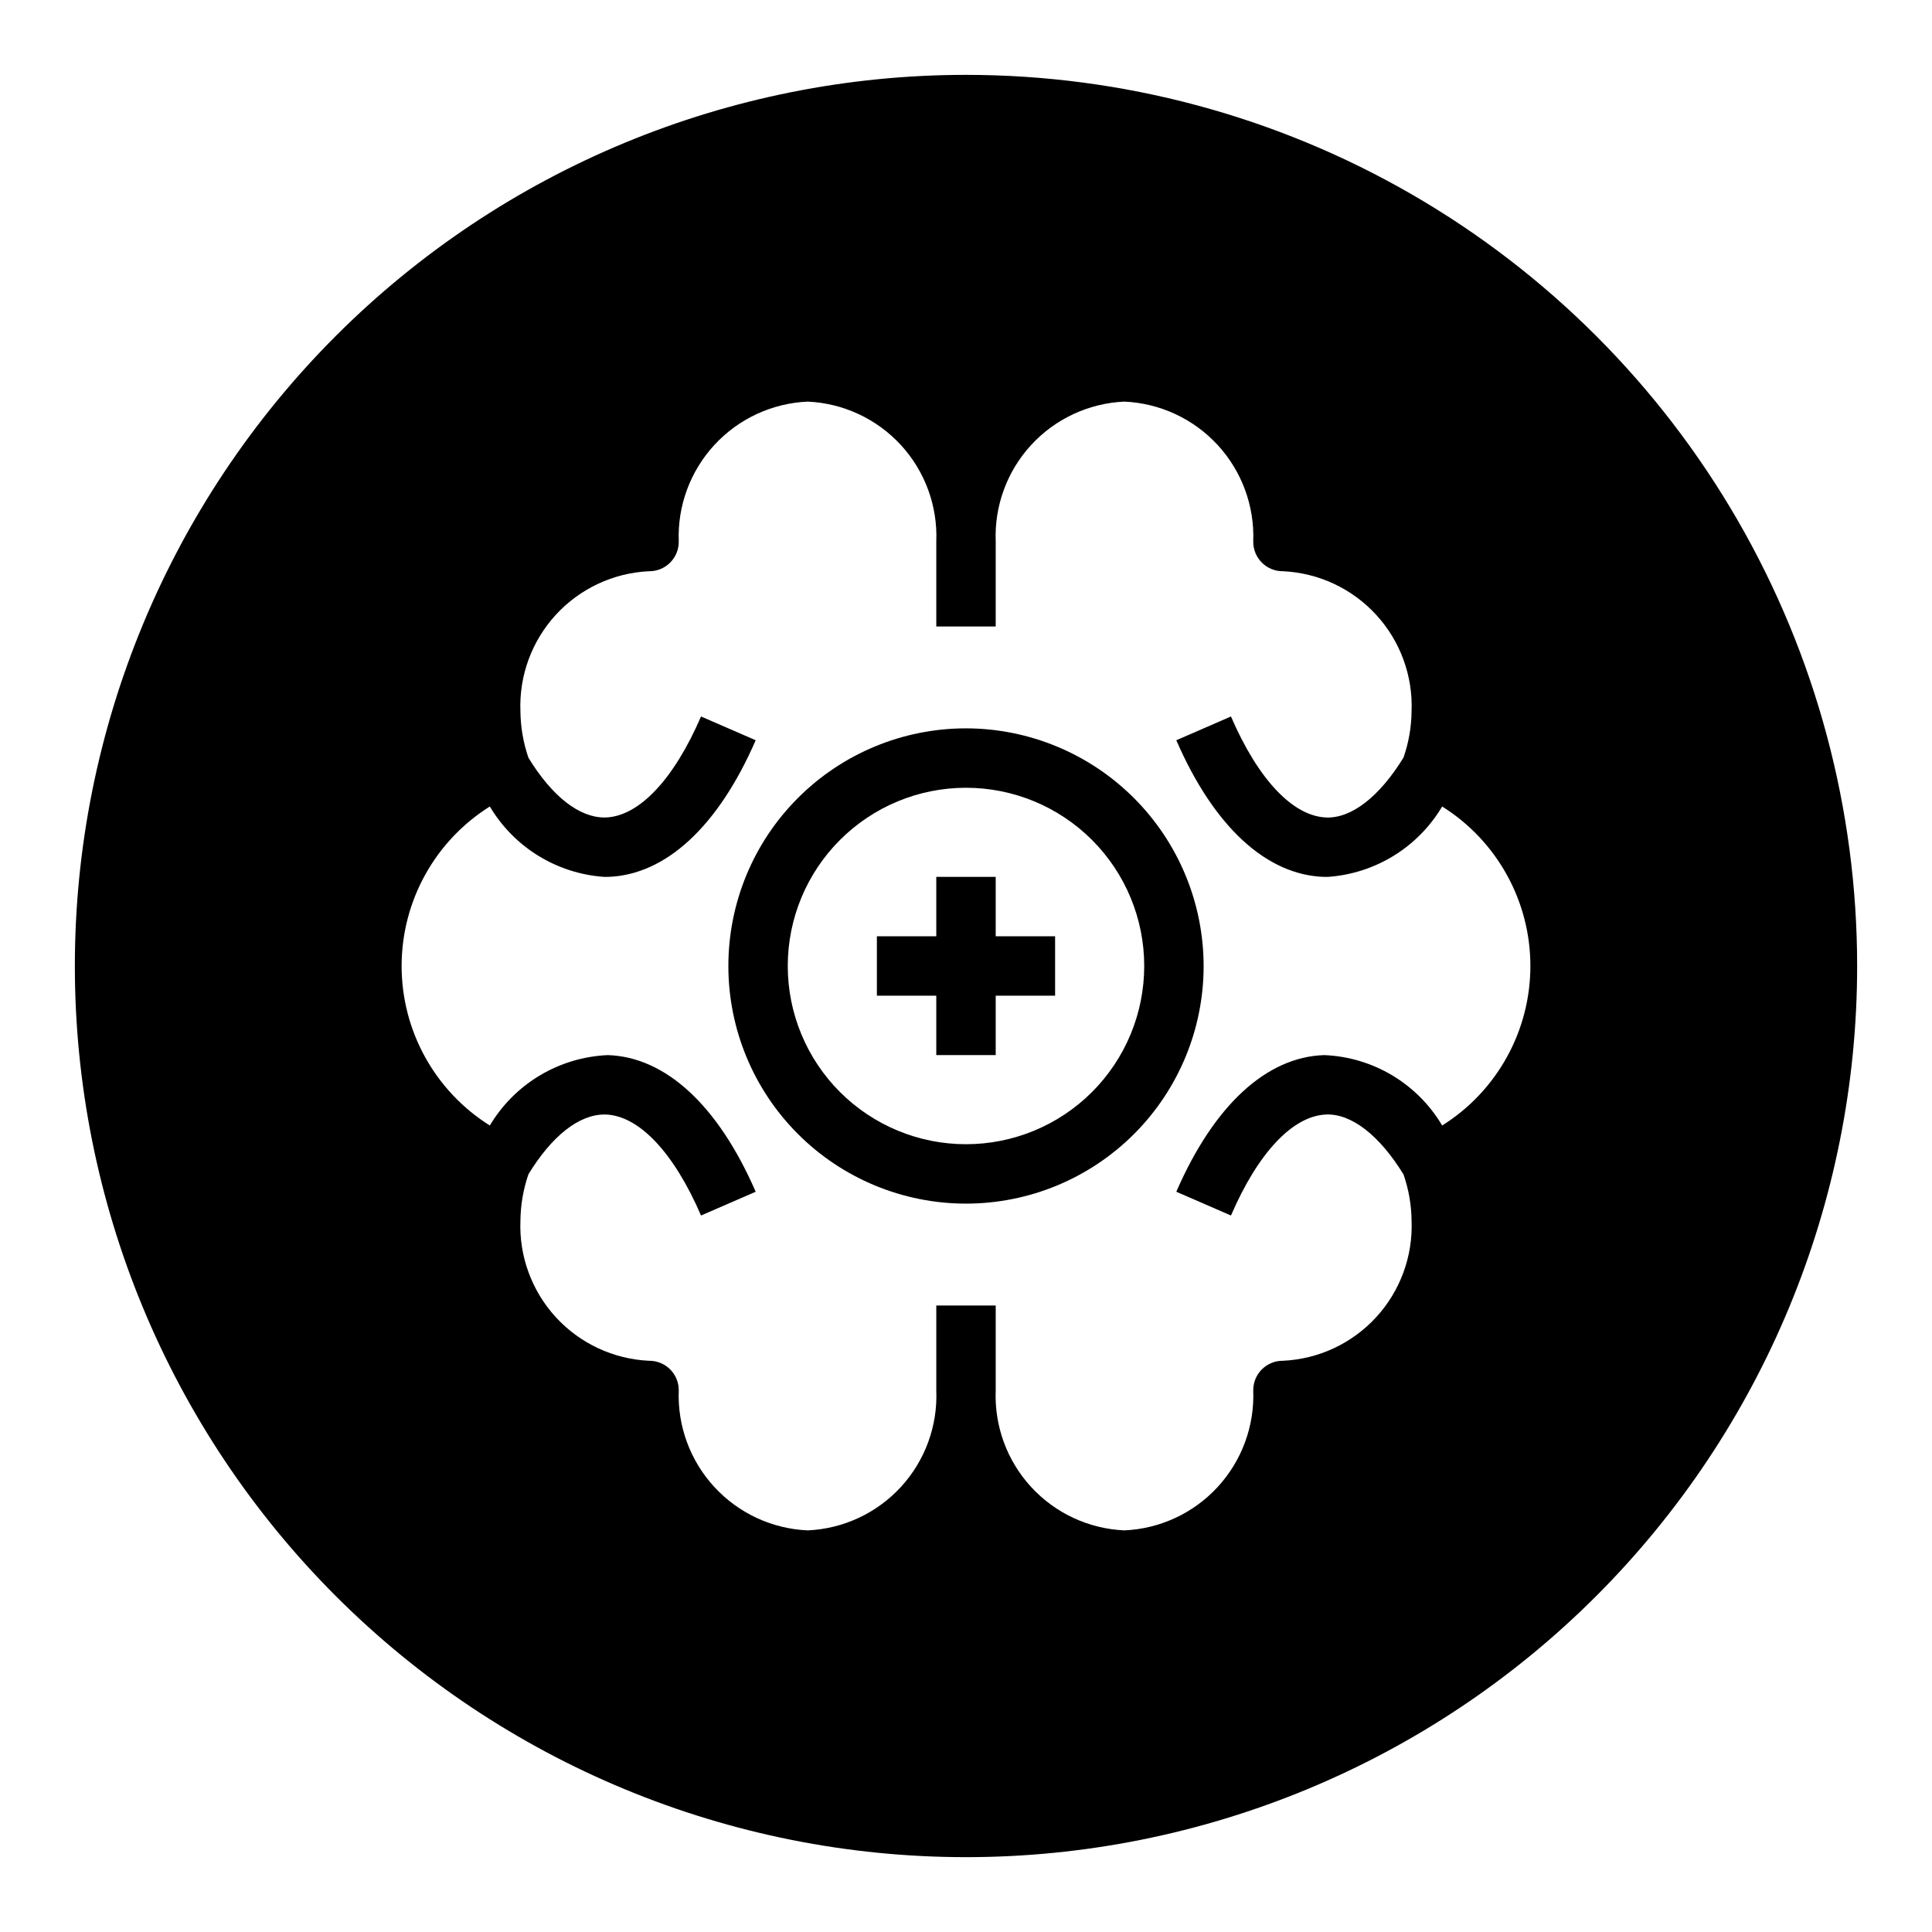
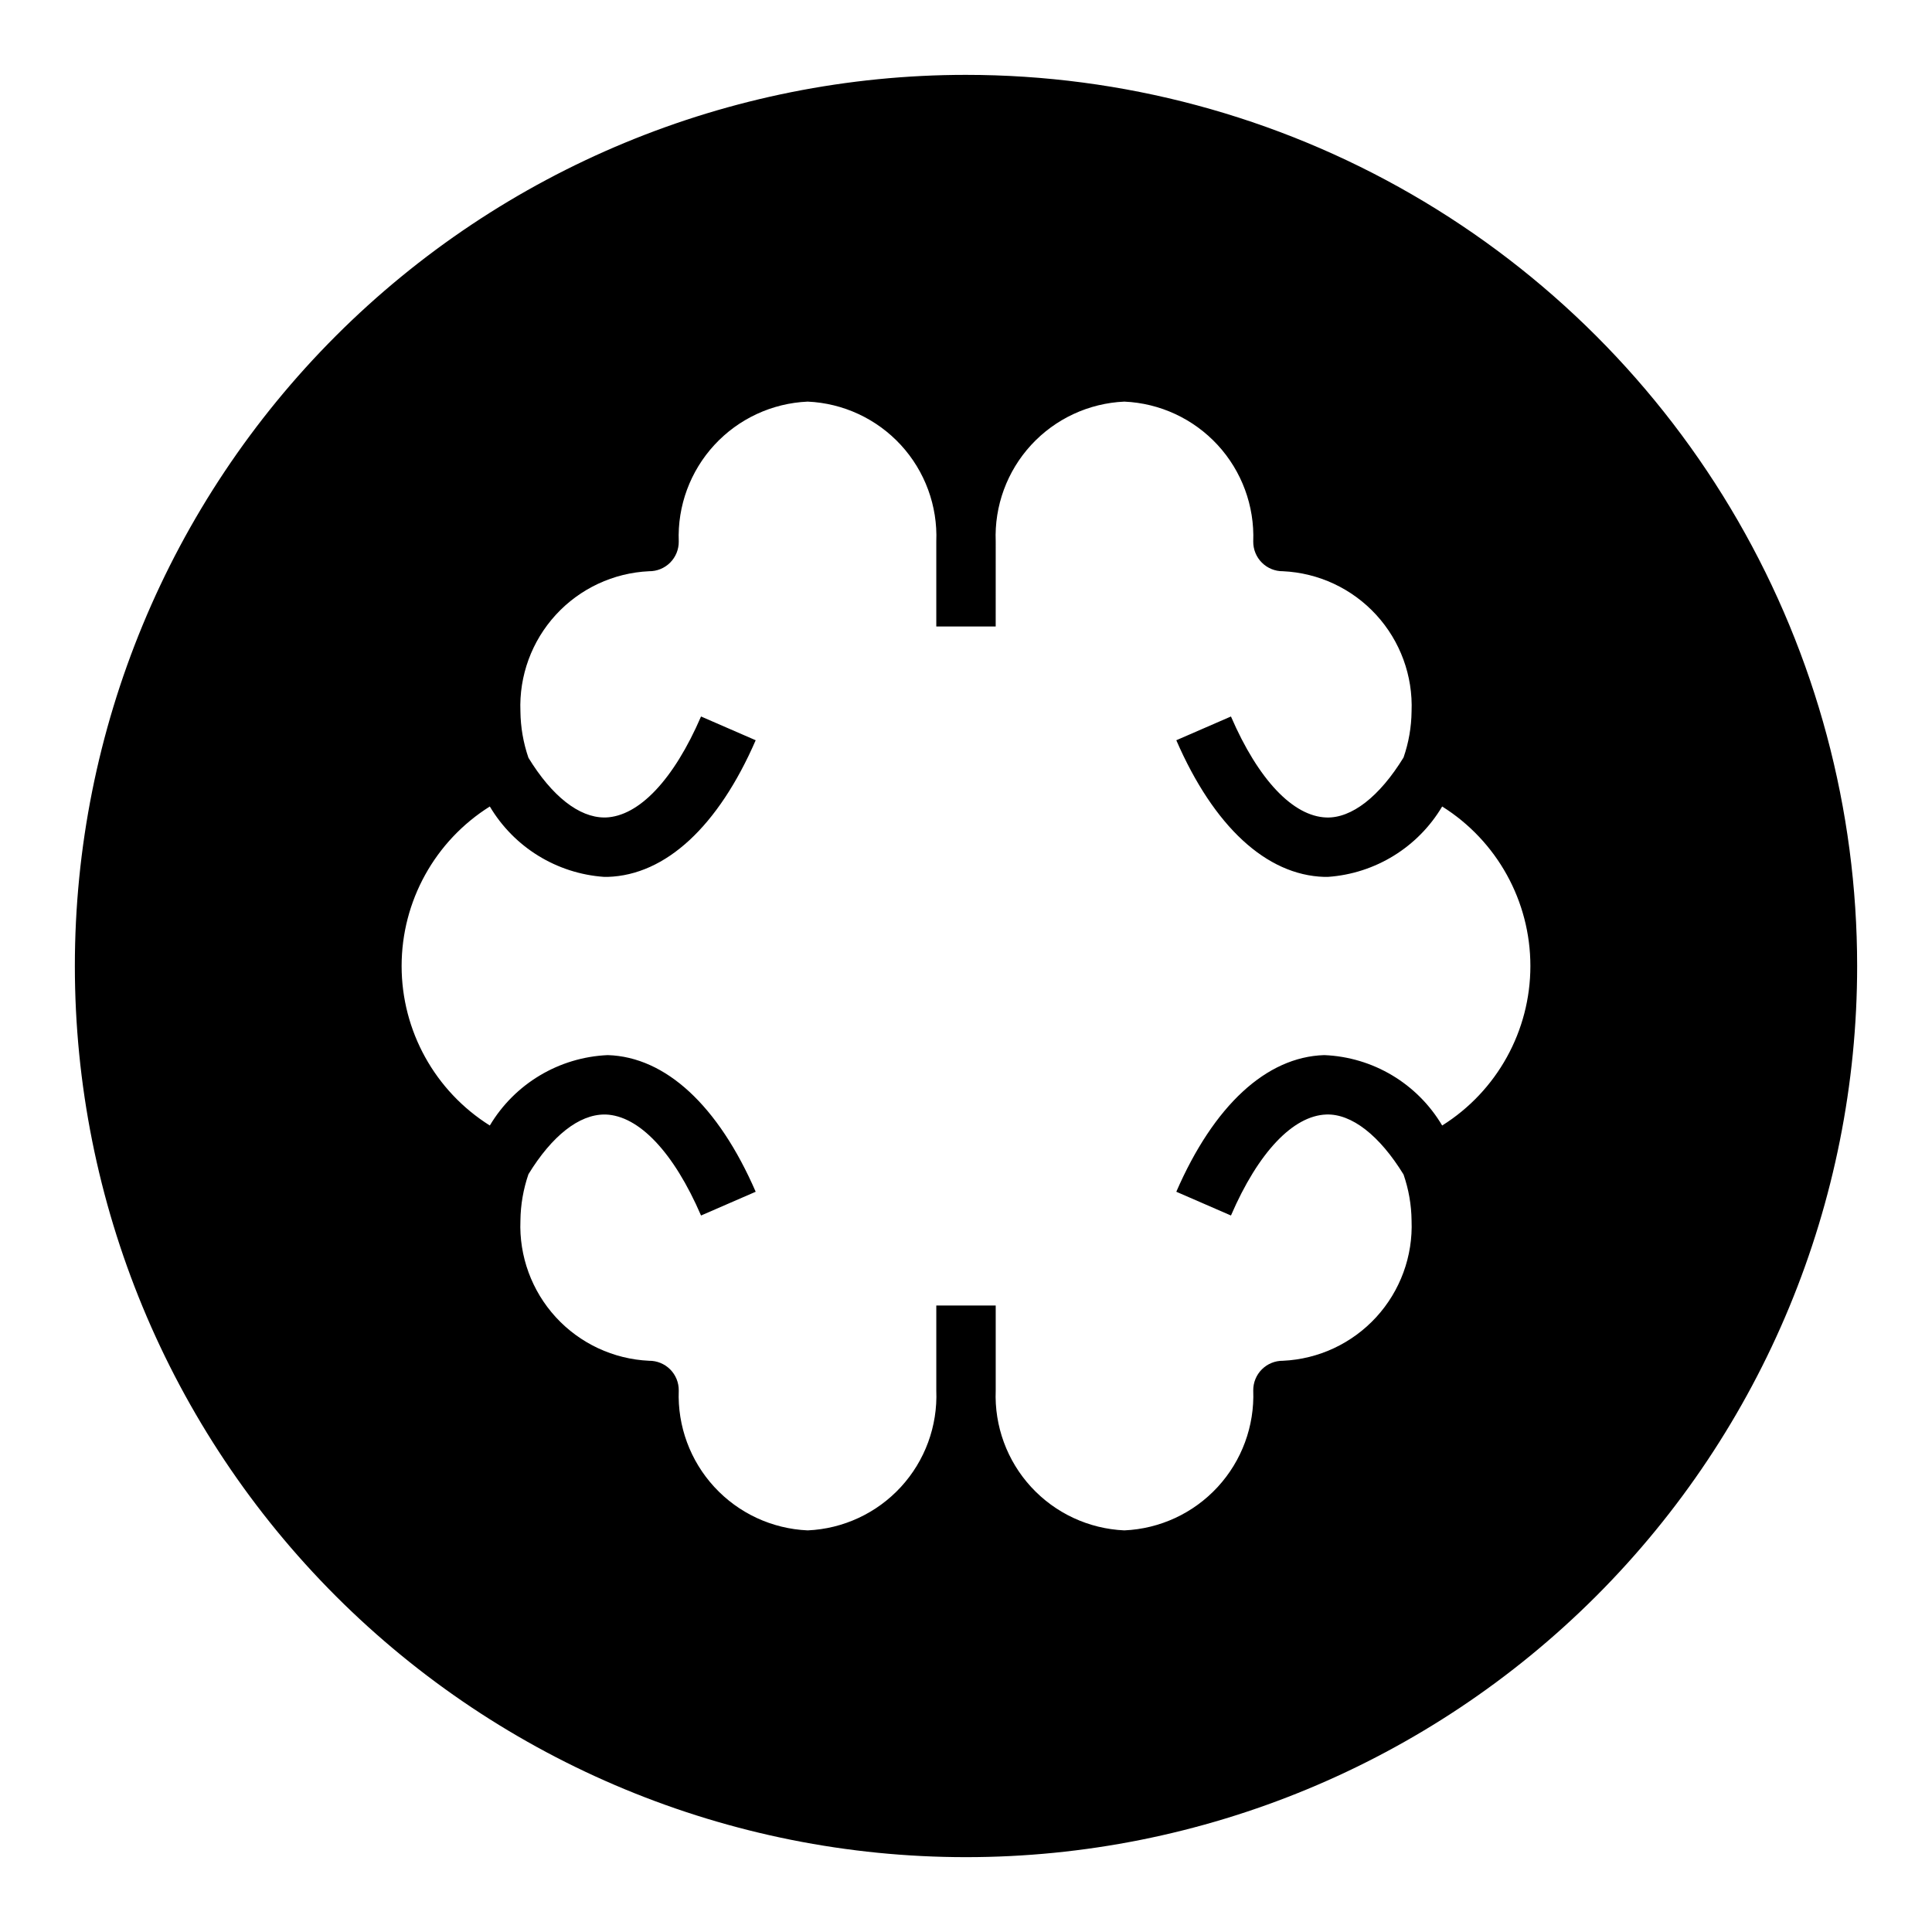
<svg xmlns="http://www.w3.org/2000/svg" fill="#000000" width="800px" height="800px" version="1.1" viewBox="144 144 512 512">
  <g>
-     <path d="m407.87 376.38h-15.746v15.742h-15.742v15.746h15.742v15.742h15.746v-15.742h15.742v-15.746h-15.742z" />
-     <path d="m400 337.02c-16.703 0-32.723 6.633-44.531 18.445-11.812 11.809-18.445 27.828-18.445 44.531 0 16.699 6.633 32.719 18.445 44.531 11.809 11.809 27.828 18.445 44.531 18.445 16.699 0 32.719-6.637 44.531-18.445 11.809-11.812 18.445-27.832 18.445-44.531-0.023-16.695-6.668-32.703-18.473-44.508-11.805-11.805-27.809-18.445-44.504-18.469zm0 110.21c-12.527 0-24.543-4.977-33.398-13.832-8.859-8.859-13.836-20.875-13.836-33.398 0-12.527 4.977-24.543 13.836-33.398 8.855-8.859 20.871-13.836 33.398-13.836 12.523 0 24.539 4.977 33.398 13.836 8.855 8.855 13.832 20.871 13.832 33.398 0 12.523-4.977 24.539-13.832 33.398-8.859 8.855-20.875 13.832-33.398 13.832z" />
    <path d="m400 163.84c-62.637 0-122.7 24.883-166.99 69.172-44.289 44.289-69.172 104.36-69.172 166.99 0 62.633 24.883 122.7 69.172 166.99 44.289 44.289 104.36 69.172 166.99 69.172 62.633 0 122.7-24.883 166.99-69.172 44.289-44.289 69.172-104.36 69.172-166.99 0-41.457-10.914-82.18-31.641-118.08-20.727-35.902-50.539-65.715-86.441-86.441-35.898-20.727-76.625-31.641-118.08-31.641zm126.19 278.43c-6.582-11.113-18.344-18.137-31.254-18.656-15.352 0.473-29.285 13.383-39.203 36.211l14.484 6.297c7.242-16.766 16.453-26.449 25.27-26.766 6.691-0.234 14.09 5.512 20.469 15.902v0.004c1.359 3.926 2.078 8.047 2.125 12.199 0.379 9.441-2.992 18.645-9.379 25.609-6.387 6.961-15.27 11.113-24.707 11.547-2.094-0.02-4.109 0.801-5.59 2.281-1.48 1.48-2.301 3.496-2.281 5.59 0.359 9.441-3.035 18.641-9.434 25.586-6.402 6.949-15.293 11.078-24.73 11.492-9.43-0.418-18.312-4.551-24.699-11.5-6.387-6.949-9.762-16.145-9.387-25.578v-22.512h-15.746v22.516-0.004c0.379 9.434-3 18.629-9.387 25.578-6.387 6.949-15.27 11.082-24.699 11.5-9.438-0.414-18.328-4.543-24.727-11.492-6.402-6.945-9.797-16.145-9.438-25.586 0.023-2.094-0.801-4.109-2.281-5.59-1.48-1.48-3.496-2.301-5.59-2.281-9.438-0.434-18.32-4.586-24.707-11.547-6.383-6.965-9.758-16.168-9.379-25.609 0.047-4.18 0.766-8.324 2.125-12.281 6.219-10.156 13.383-15.824 20.152-15.824h0.316c8.816 0.316 18.027 9.996 25.27 26.766l14.484-6.297c-9.918-22.828-23.852-35.738-39.203-36.211-12.895 0.559-24.645 7.57-31.254 18.656-14.547-9.129-23.375-25.098-23.375-42.27 0-17.176 8.828-33.145 23.375-42.273 6.426 10.82 17.754 17.793 30.309 18.656h0.945c15.352-0.473 29.285-13.383 39.203-36.211l-14.484-6.297c-7.242 16.766-16.453 26.449-25.27 26.766h-0.316c-6.769 0-13.934-5.668-20.152-15.824-1.359-3.953-2.078-8.102-2.125-12.281-0.379-9.441 2.996-18.645 9.379-25.605 6.387-6.965 15.27-11.113 24.707-11.551 2.094 0.023 4.109-0.801 5.59-2.281 1.48-1.48 2.305-3.496 2.281-5.59-0.359-9.441 3.035-18.637 9.438-25.586 6.398-6.945 15.289-11.078 24.727-11.492 9.43 0.418 18.312 4.555 24.699 11.5 6.387 6.949 9.766 16.145 9.387 25.578v22.516h15.742l0.004-22.516c-0.375-9.434 3-18.629 9.387-25.578 6.387-6.945 15.27-11.082 24.699-11.5 9.438 0.414 18.328 4.547 24.73 11.492 6.398 6.949 9.793 16.145 9.434 25.586-0.02 2.094 0.801 4.109 2.281 5.59 1.48 1.48 3.496 2.305 5.59 2.281 9.438 0.438 18.32 4.586 24.707 11.551 6.387 6.961 9.758 16.164 9.379 25.605-0.047 4.156-0.766 8.273-2.125 12.203-6.375 10.391-13.777 16.137-20.469 15.902-8.816-0.316-18.027-9.996-25.27-26.766l-14.484 6.297c9.918 22.828 23.852 35.738 39.203 36.211h0.945c12.555-0.863 23.883-7.836 30.309-18.656 14.547 9.129 23.379 25.098 23.379 42.273 0 17.172-8.832 33.141-23.379 42.27z" />
  </g>
</svg>